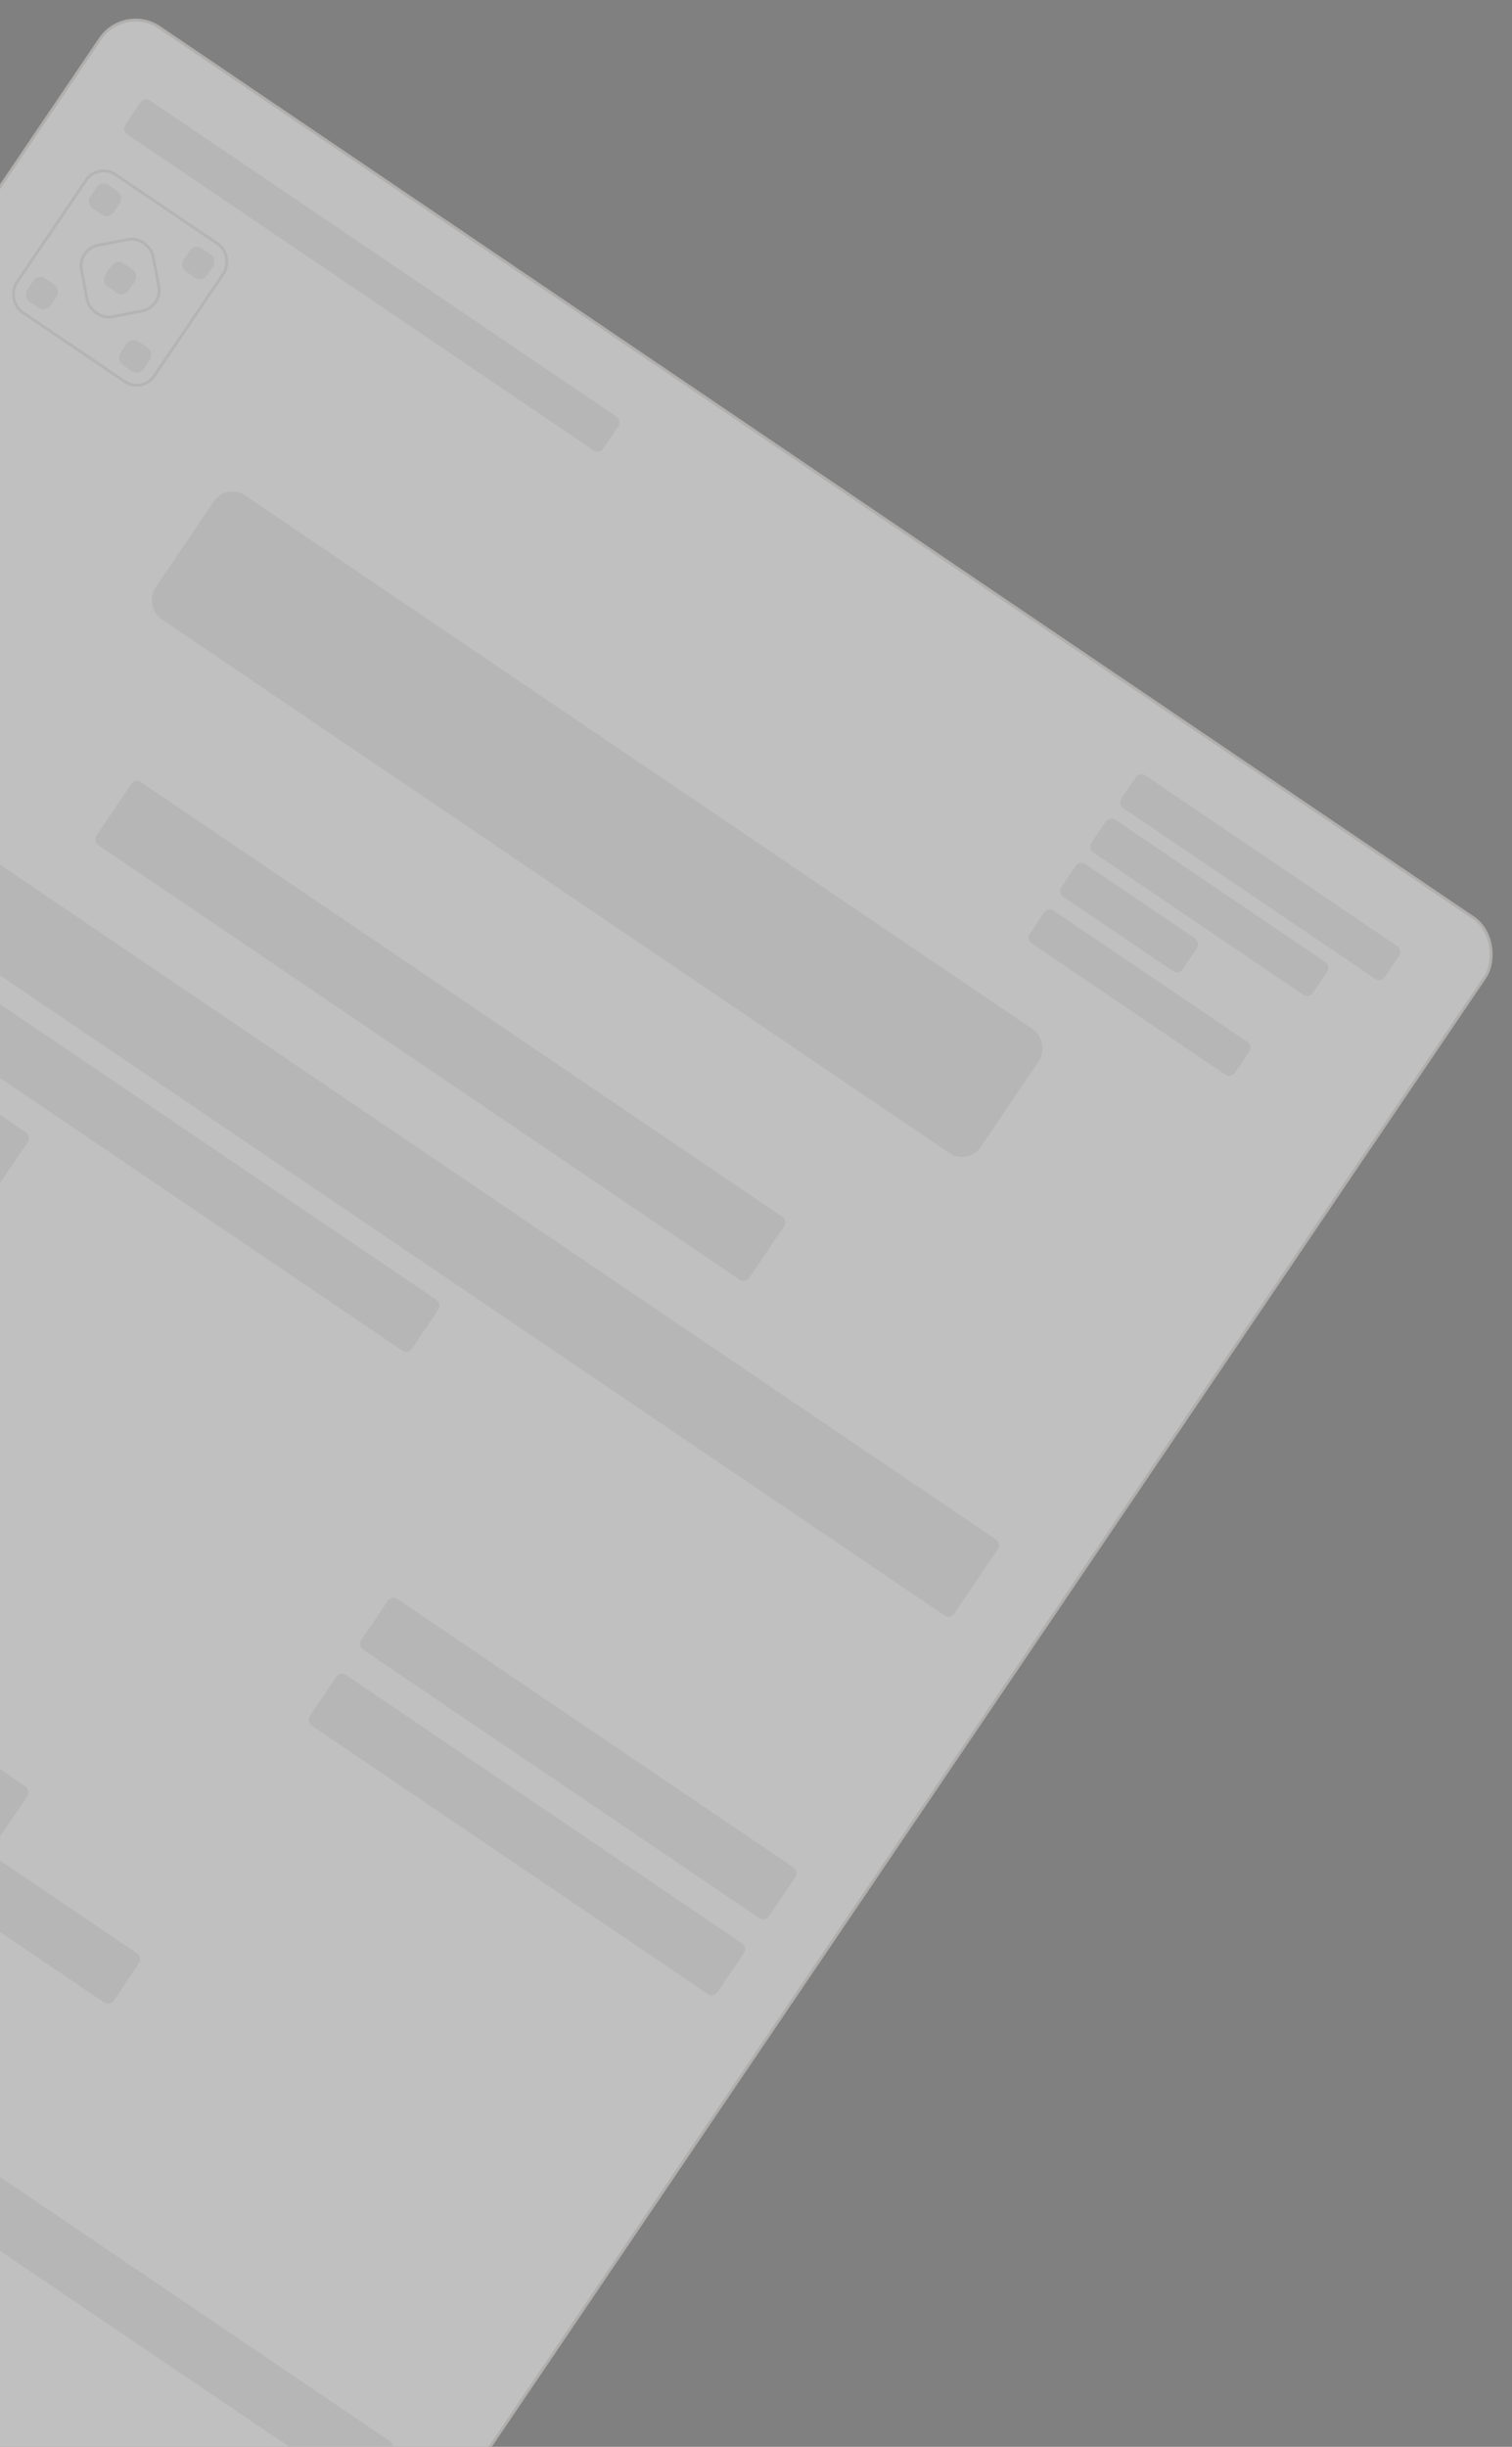
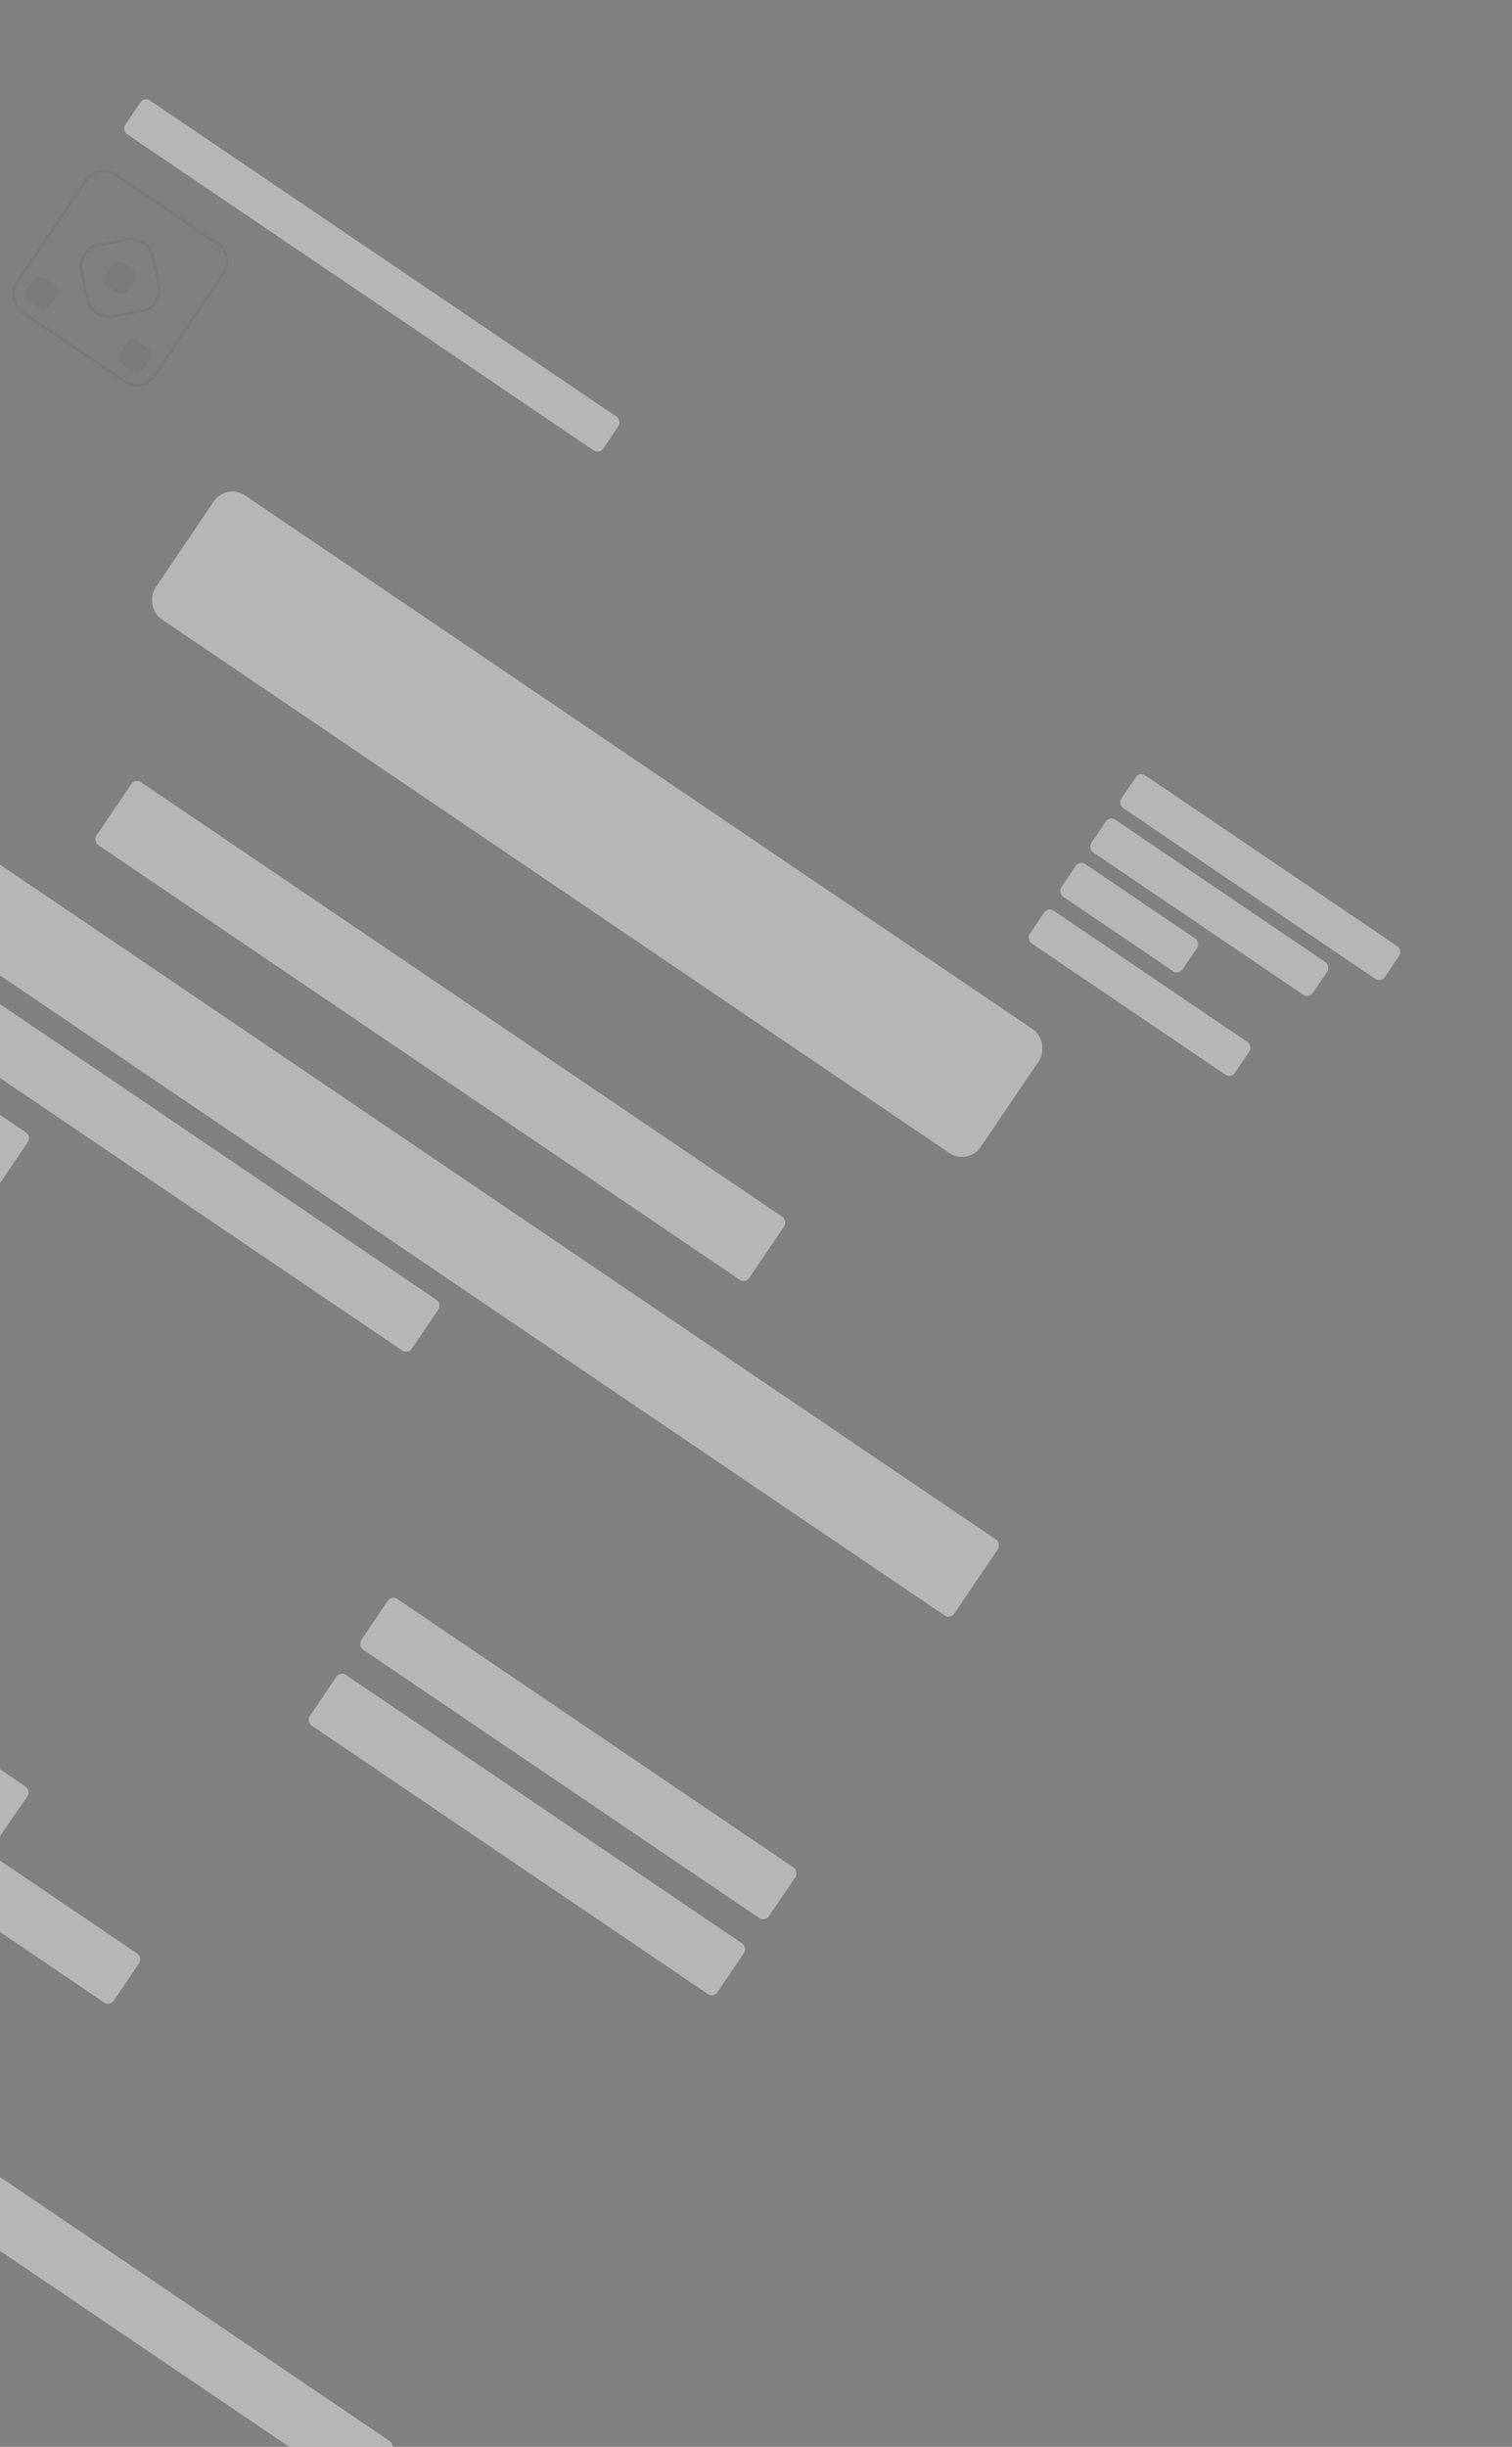
<svg xmlns="http://www.w3.org/2000/svg" width="400" height="647" viewBox="0 0 400 647" fill="none">
  <rect x="0" y="0" width="400" height="647" fill="#808080" stroke="none" />
  <g opacity="0.5">
    <g clip-path="url(#clip0_400_13726)">
-       <rect x="32.728" y="0.397" width="443.233" height="627.231" rx="11.678" transform="rotate(34.11 32.728 0.397)" fill="white" />
      <rect x="25.908" y="43.012" width="43.951" height="43.951" rx="5.587" transform="rotate(34.11 25.908 43.012)" stroke="black" stroke-opacity="0.09" stroke-width="0.745" />
      <rect x="20.497" y="65.888" width="19.271" height="19.271" rx="5.587" transform="rotate(-10.89 20.497 65.888)" stroke="black" stroke-opacity="0.09" stroke-width="0.745" />
      <rect x="30.785" y="68.357" width="7.449" height="7.449" rx="2.235" transform="rotate(34.11 30.785 68.357)" fill="black" fill-opacity="0.07" />
-       <rect x="26.804" y="47.667" width="7.449" height="7.449" rx="2.235" transform="rotate(34.11 26.804 47.667)" fill="black" fill-opacity="0.07" />
-       <rect x="51.475" y="64.376" width="7.449" height="7.449" rx="2.235" transform="rotate(34.11 51.475 64.376)" fill="black" fill-opacity="0.07" />
      <rect x="10.094" y="72.338" width="7.449" height="7.449" rx="2.235" transform="rotate(34.11 10.094 72.338)" fill="black" fill-opacity="0.07" />
      <rect x="34.765" y="89.048" width="7.449" height="7.449" rx="2.235" transform="rotate(34.11 34.765 89.048)" fill="black" fill-opacity="0.07" />
      <rect x="35.769" y="205.791" width="208.58" height="20.113" rx="1.797" transform="rotate(34.11 35.769 205.791)" fill="#ECECEC" />
      <rect x="301.484" y="204.02" width="84.177" height="10.429" rx="1.797" transform="rotate(34.11 301.484 204.02)" fill="#ECECEC" />
      <rect x="293.547" y="215.738" width="70.768" height="10.429" rx="1.797" transform="rotate(34.11 293.547 215.738)" fill="#ECECEC" />
      <rect x="285.61" y="227.457" width="38.736" height="10.429" rx="1.797" transform="rotate(34.11 285.61 227.457)" fill="#ECECEC" />
      <rect x="277.255" y="239.793" width="65.554" height="10.429" rx="1.797" transform="rotate(34.11 277.255 239.793)" fill="#ECECEC" />
      <rect x="38.177" y="25.562" width="152.706" height="10.779" rx="1.797" transform="rotate(34.11 38.177 25.562)" fill="#ECECEC" />
      <rect x="-68.92" y="181.942" width="403.324" height="24.253" rx="1.797" transform="rotate(34.11 -68.92 181.942)" fill="#ECECEC" />
      <rect x="-86.047" y="207.229" width="245.228" height="16.169" rx="1.797" transform="rotate(34.11 -86.047 207.229)" fill="#ECECEC" />
      <rect x="-99.456" y="227.44" width="130.249" height="16.169" rx="1.797" transform="rotate(34.11 -99.456 227.44)" fill="#ECECEC" />
      <rect x="103.607" y="421.785" width="130.249" height="16.169" rx="1.797" transform="rotate(34.11 103.607 421.785)" fill="#ECECEC" />
      <rect x="90.006" y="441.866" width="130.249" height="16.169" rx="1.797" transform="rotate(34.11 90.006 441.866)" fill="#ECECEC" />
      <rect x="-229.3" y="420.334" width="403.324" height="16.169" rx="1.797" transform="rotate(34.11 -229.3 420.334)" fill="#ECECEC" />
      <rect x="-178.266" y="345.1" width="226.459" height="16.389" rx="1.797" transform="rotate(34.534 -178.266 345.1)" fill="#ECECEC" />
      <rect x="-190.384" y="363.018" width="275.624" height="15.643" rx="1.797" transform="rotate(34.11 -190.384 363.018)" fill="#ECECEC" />
      <rect x="59.895" y="127.662" width="263.705" height="39.481" rx="5.959" transform="rotate(34.11 59.895 127.662)" fill="#ECECEC" />
    </g>
-     <rect x="32.828" y="0.914" width="442.488" height="626.486" rx="11.305" transform="rotate(34.11 32.828 0.914)" stroke="#3A2210" stroke-opacity="0.15" stroke-width="0.745" />
  </g>
  <defs>
    <clipPath id="clip0_400_13726">
      <rect x="32.728" y="0.397" width="443.233" height="627.231" rx="11.678" transform="rotate(34.11 32.728 0.397)" fill="white" />
    </clipPath>
  </defs>
</svg>